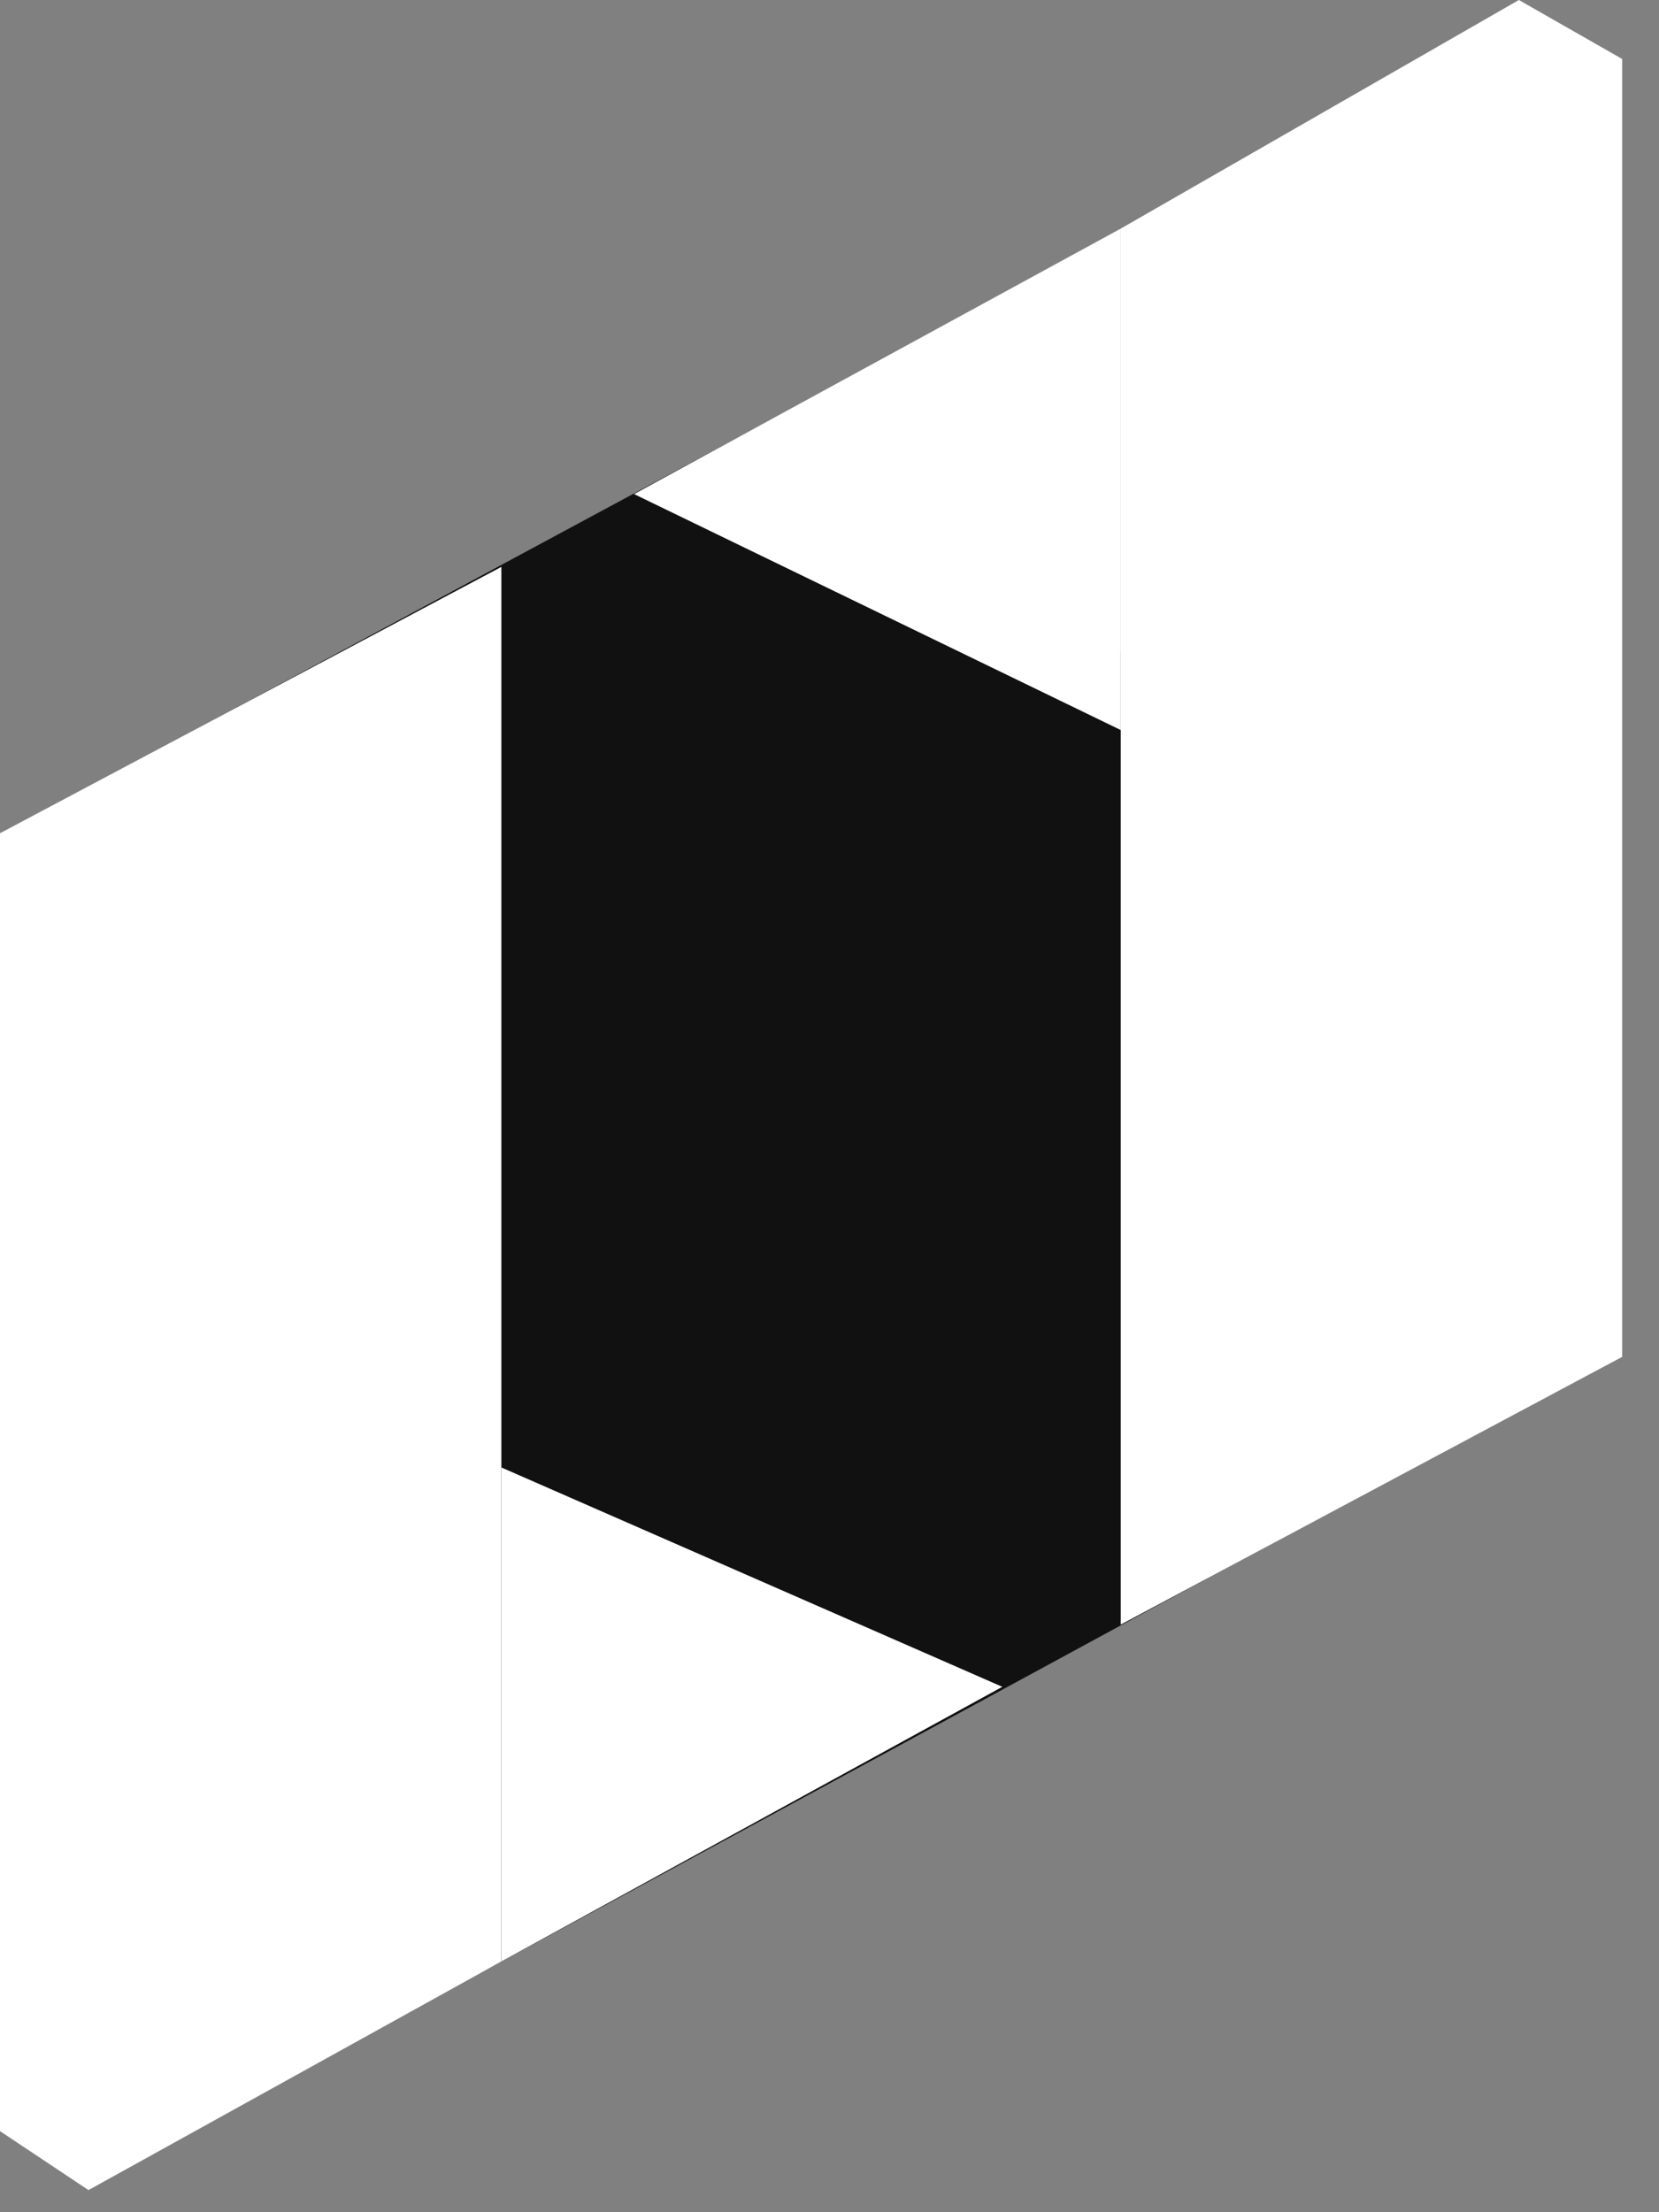
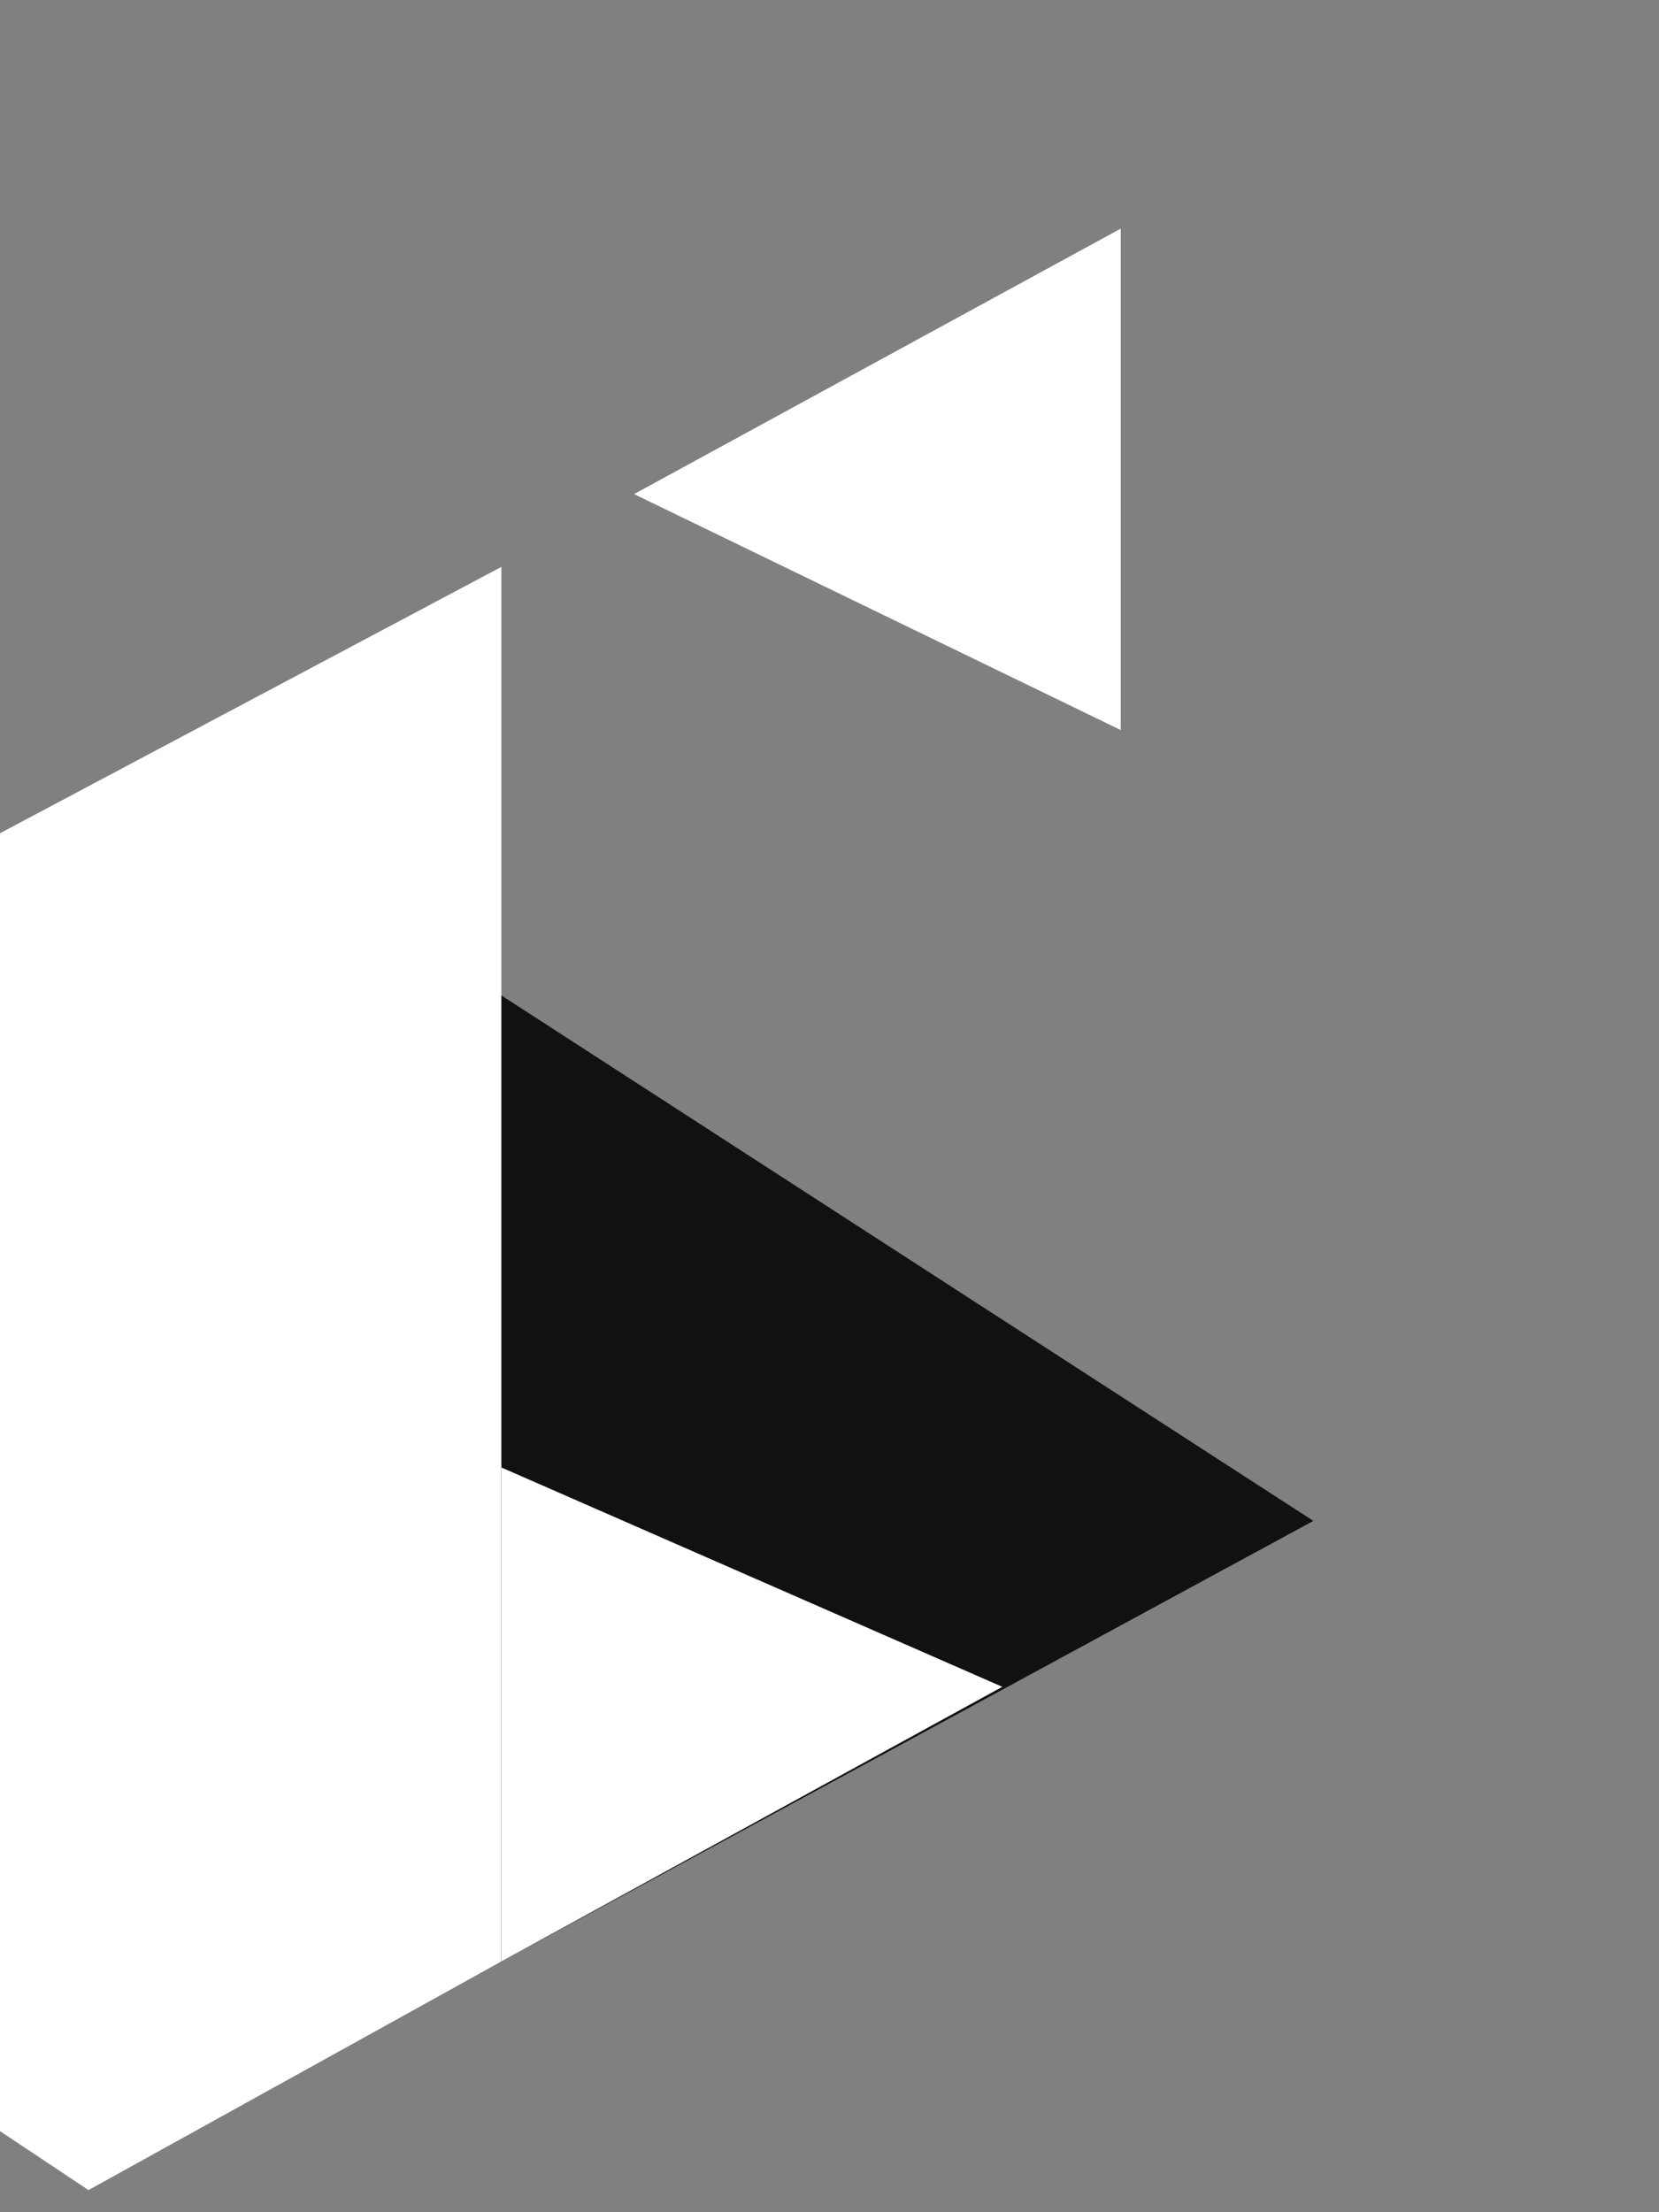
<svg xmlns="http://www.w3.org/2000/svg" width="24" height="32" viewBox="0 0 24 32" fill="none">
  <rect x="0" y="0" width="24" height="32" fill="#808080" stroke="none" />
-   <path d="M2 11L15 4L19 22L6.098 29L2 11Z" fill="#111111" />
+   <path d="M2 11L19 22L6.098 29L2 11Z" fill="#111111" />
  <path d="M0 12.053L7.253 8.2V28.373L1.28 31.68L0 30.827V12.053Z" fill="white" />
  <path d="M7.253 21.227L14.5 24.4L7.253 28.373V21.227Z" fill="white" />
-   <path d="M16.213 3.307L21.973 0L23.467 0.853V19.627L16.213 23.5V3.307Z" fill="white" />
  <path d="M16.213 3.307V10.56L9.173 7.147L16.213 3.307Z" fill="white" />
</svg>